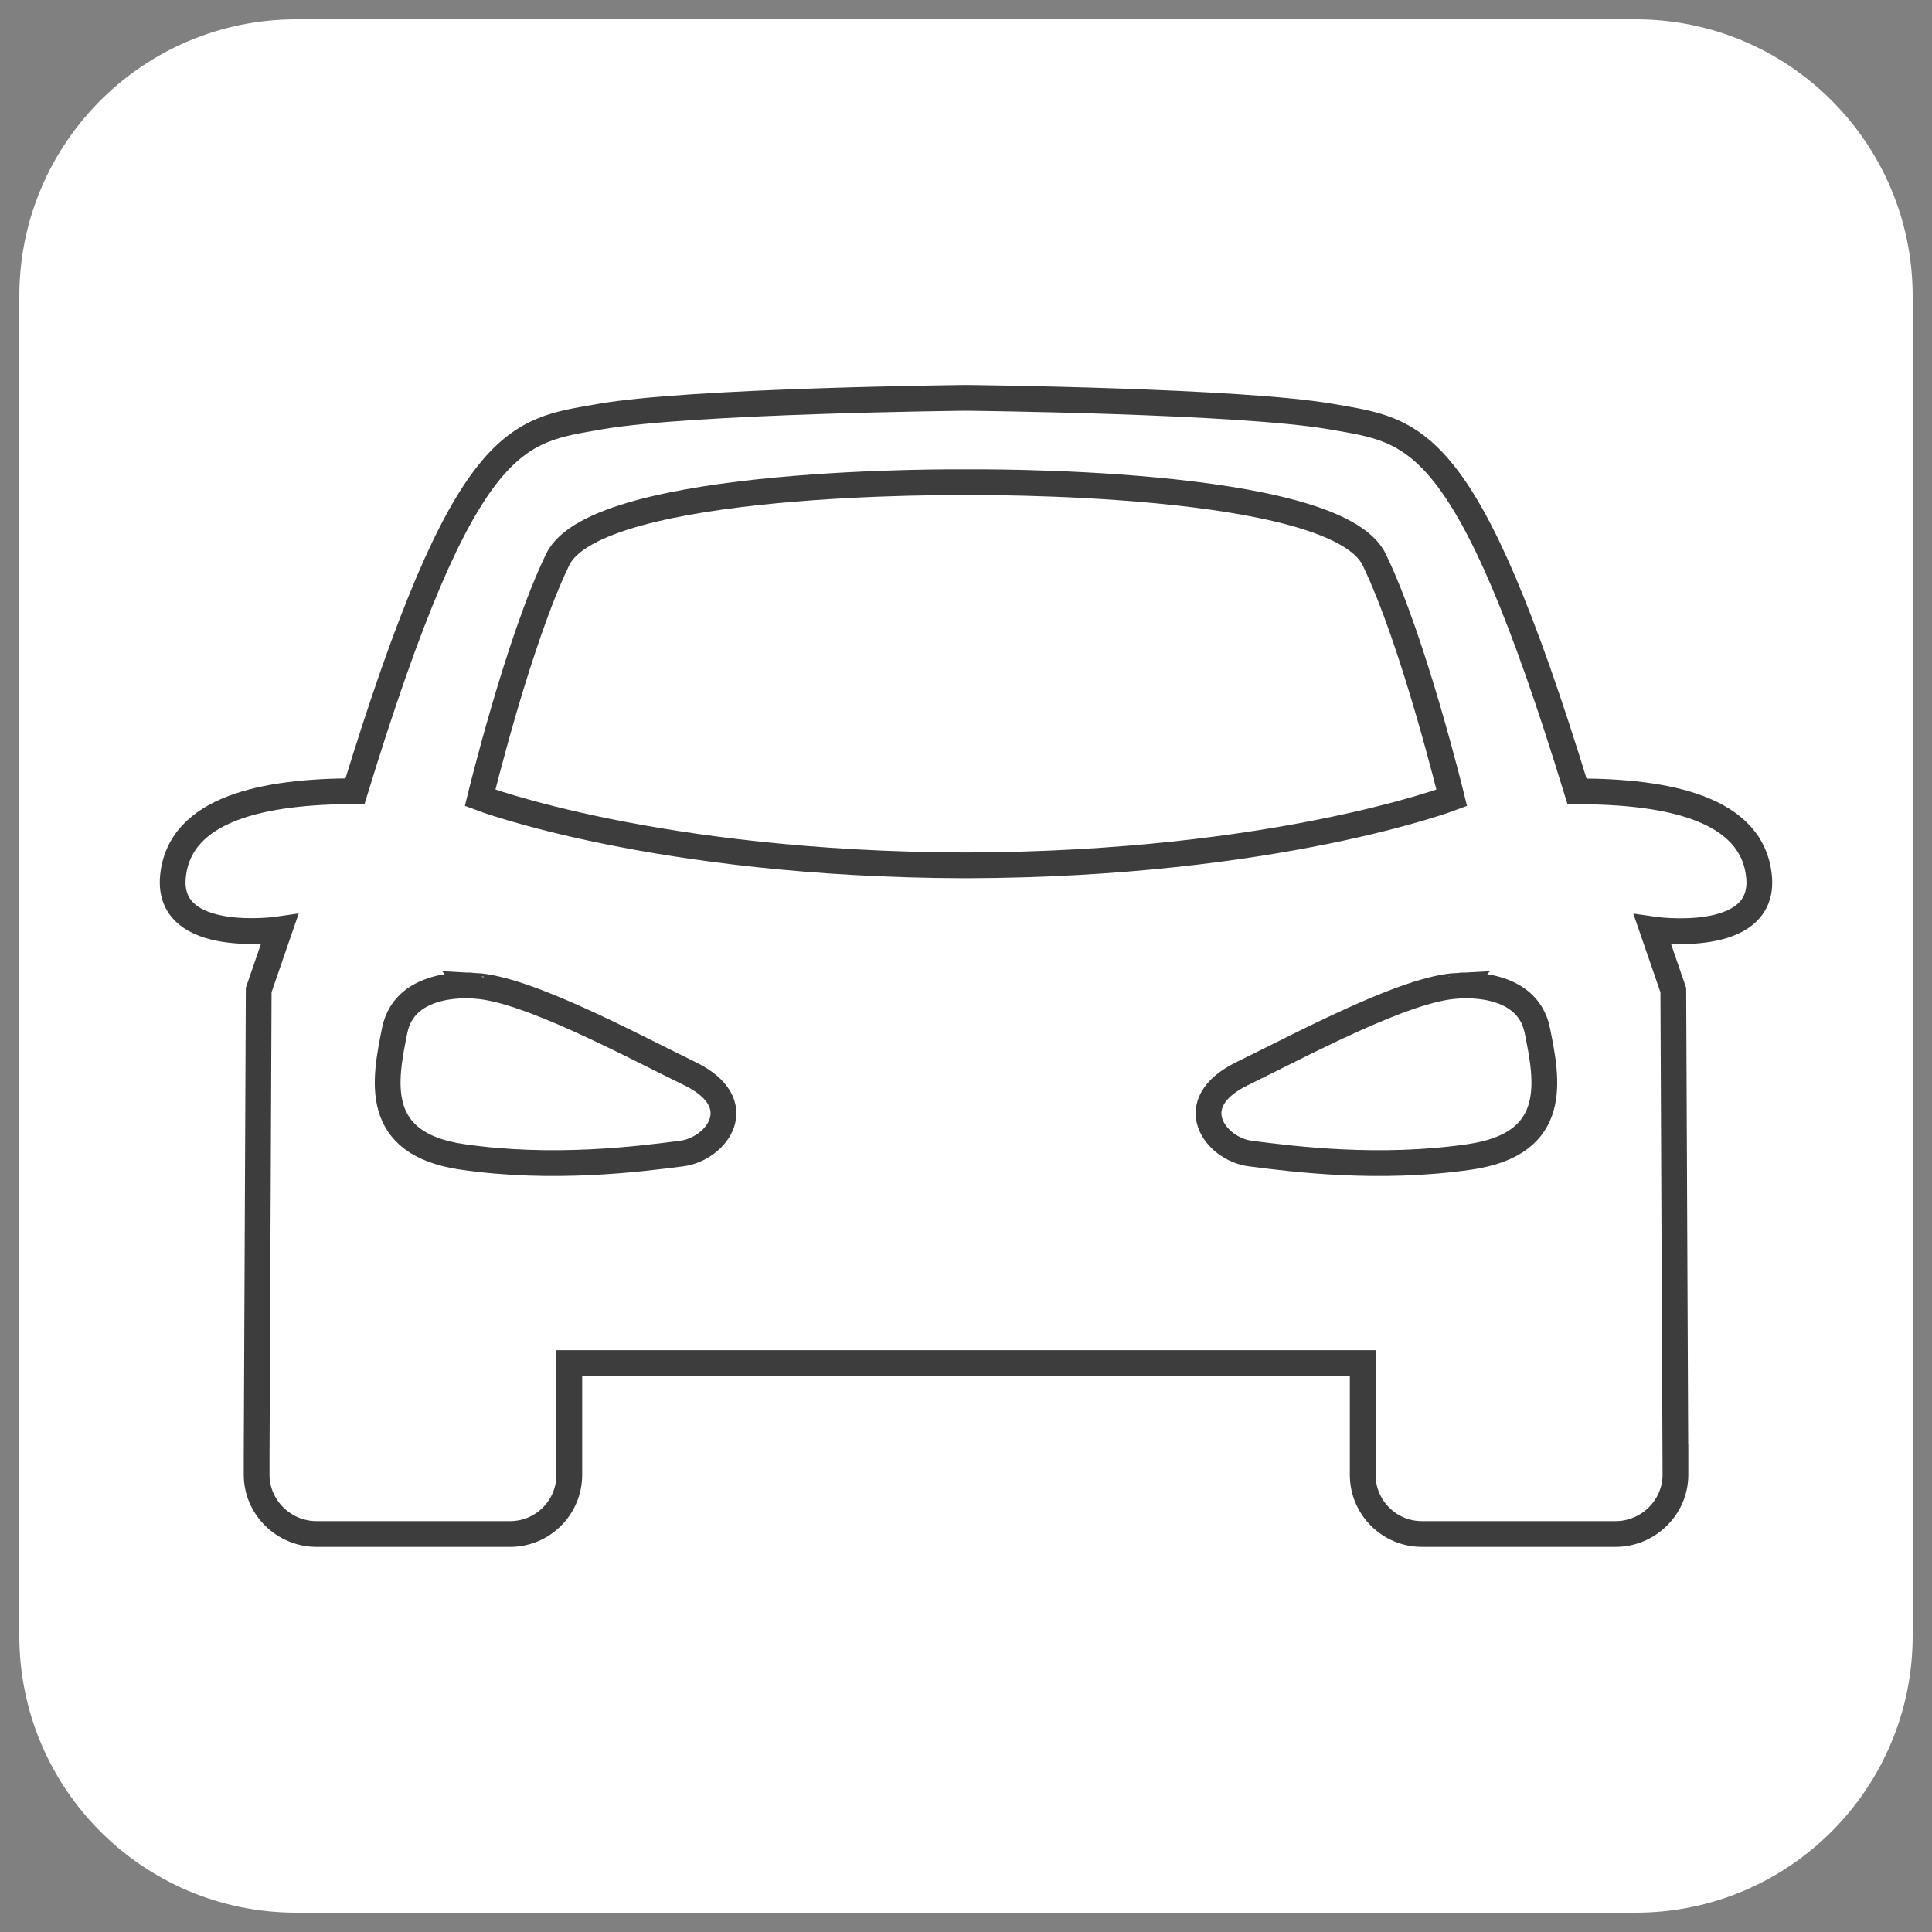
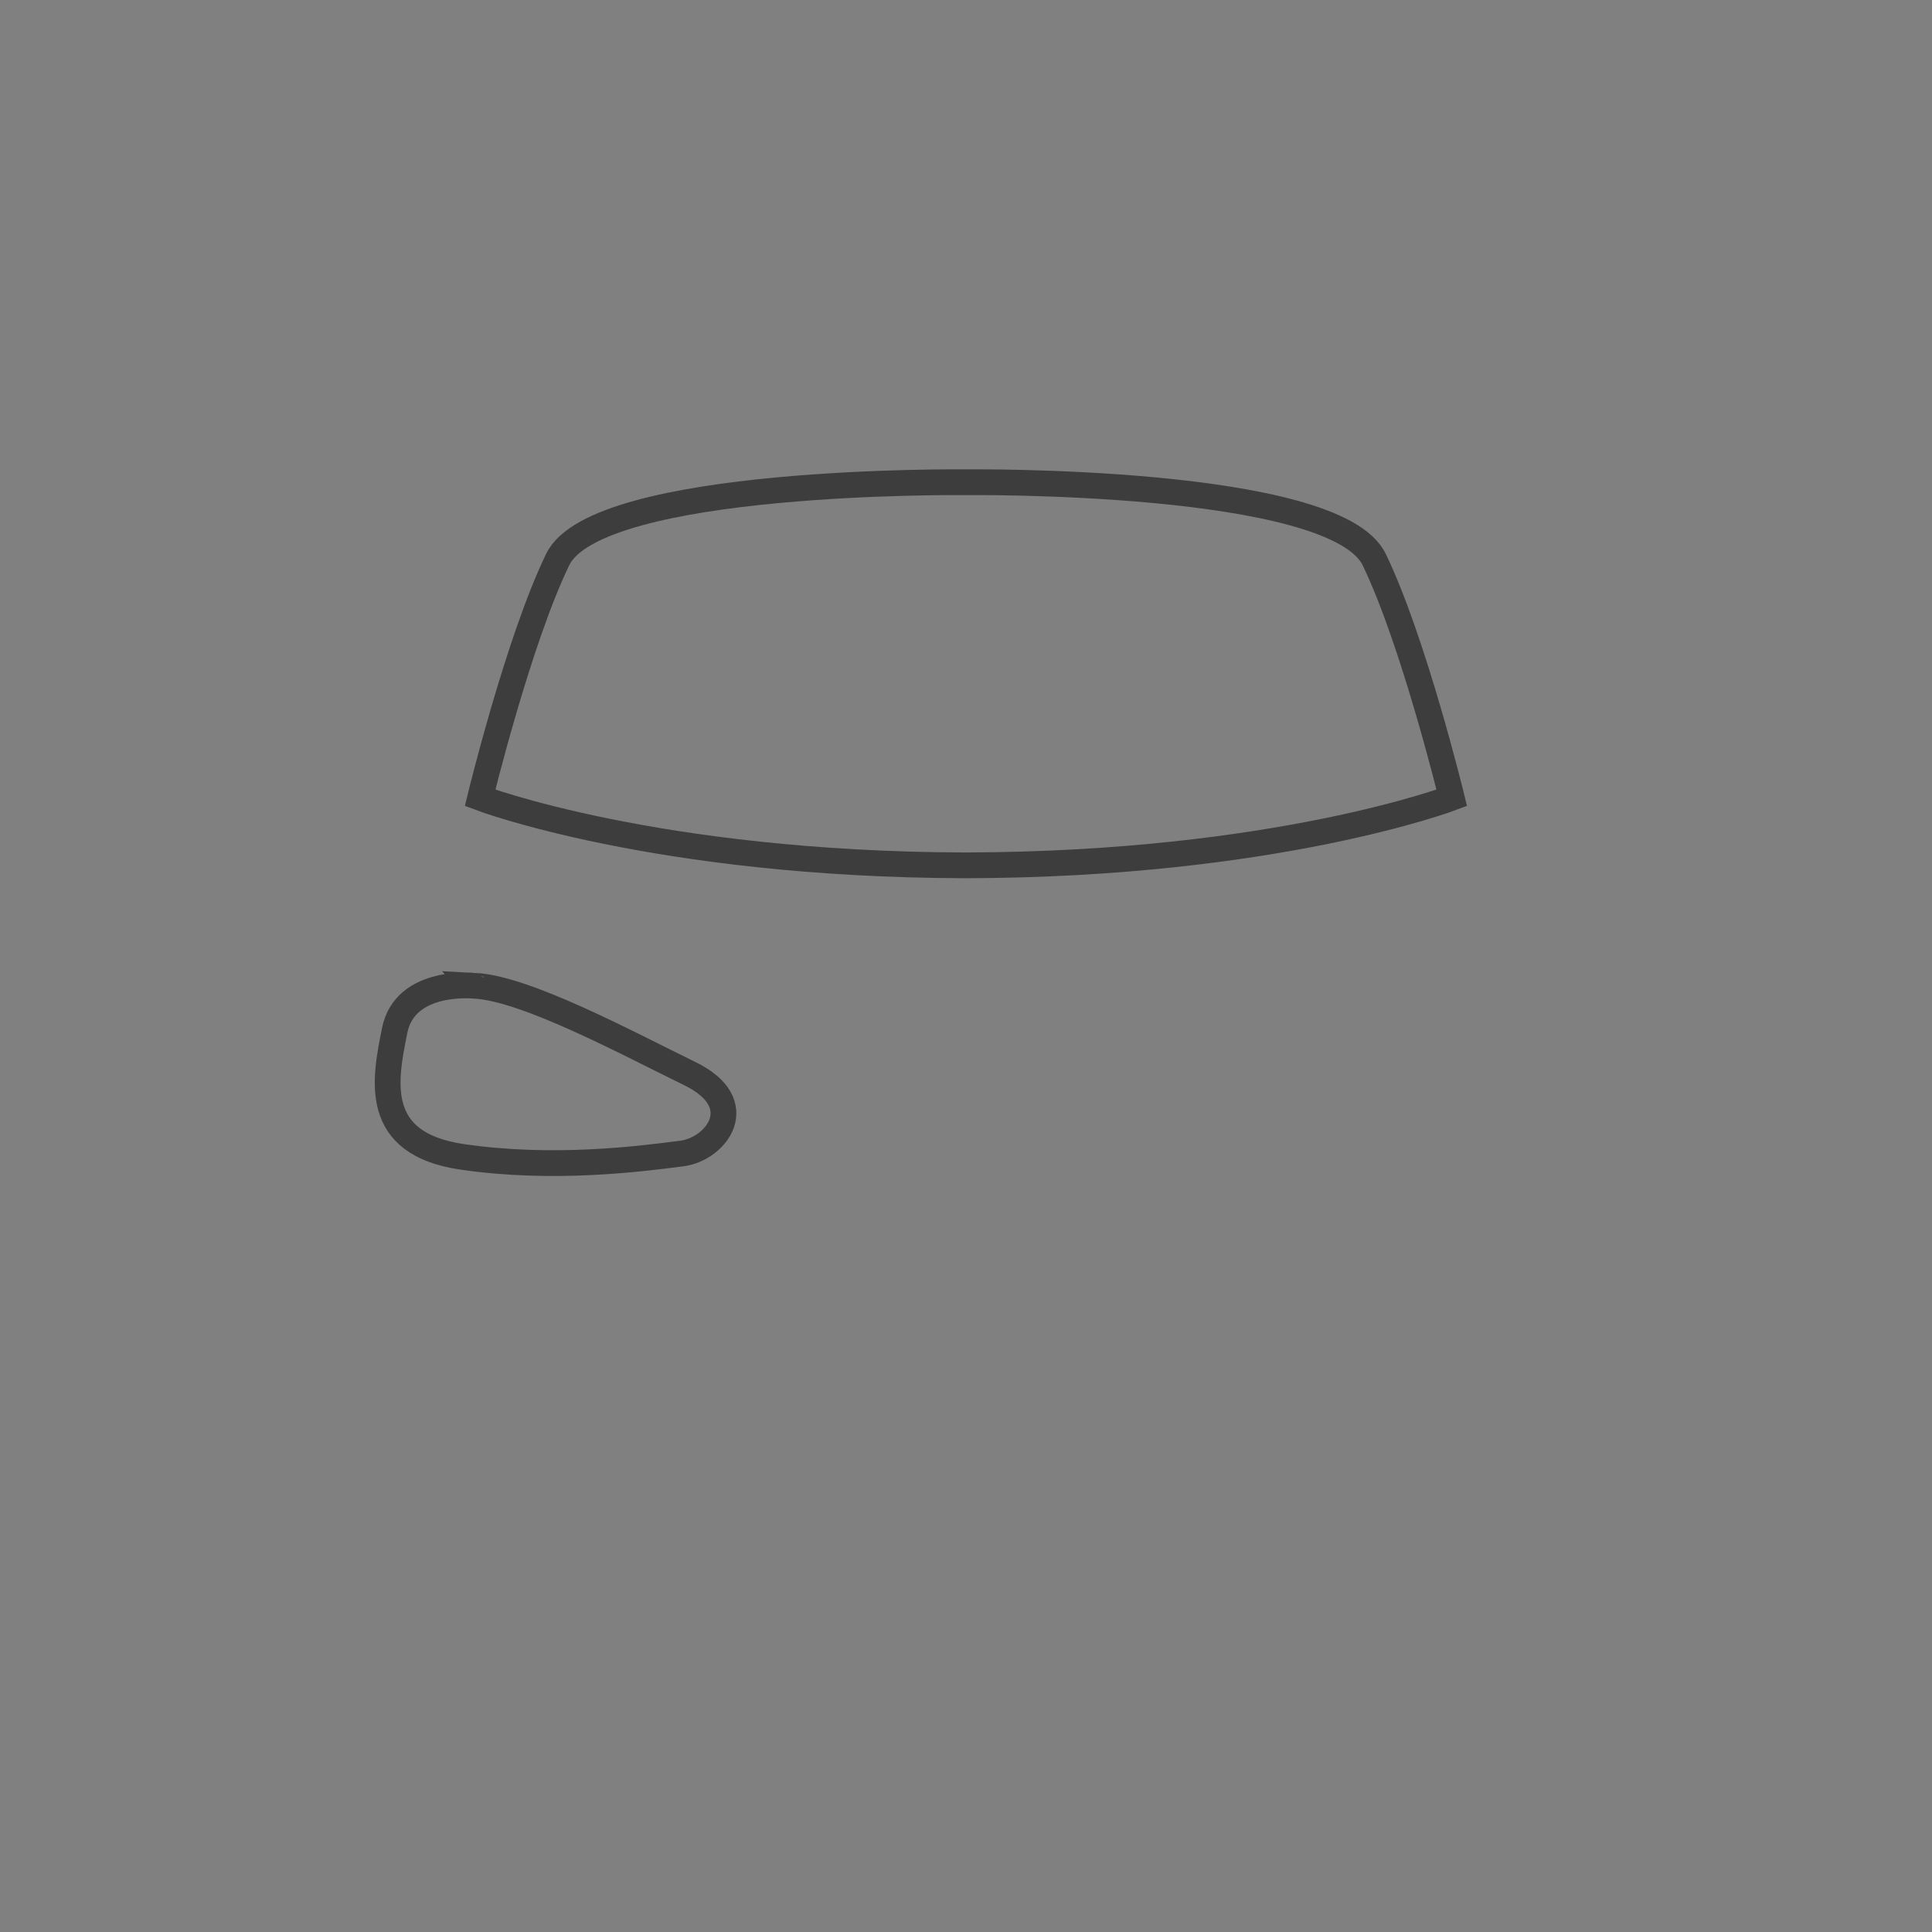
<svg xmlns="http://www.w3.org/2000/svg" version="1.1" x="0px" y="0px" viewBox="0 0 300 300" style="enable-background:new 0 0 300 300;" xml:space="preserve">
  <rect x="0" y="0" width="300" height="300" fill="#808080" stroke="none" />
  <style type="text/css">
	.st0{fill:#FFFFFF;}
	.st1{fill:none;}
	.st2{fill:#E20613;}
	.st3{fill:#FFFFFF;stroke:#3D3D3D;stroke-width:4;stroke-miterlimit:10;}
	.st4{fill:none;stroke:#3D3D3D;stroke-width:4;stroke-linejoin:round;stroke-miterlimit:10;}
	.st5{fill:none;stroke:#3D3D3D;stroke-width:4;stroke-miterlimit:10;}
	.st6{fill:#3D3D3D;}
	.st7{fill:none;stroke:#3D3D3D;stroke-width:3.755;stroke-miterlimit:10;}
	.st8{fill:none;stroke:#3D3D3D;stroke-width:4;stroke-linecap:round;stroke-linejoin:round;stroke-miterlimit:10;}
	.st9{fill:none;stroke:#3D3D3D;stroke-width:4;stroke-linecap:round;stroke-miterlimit:10;}
	.st10{fill:#FFFFFF;stroke:#3D3D3D;stroke-width:4;stroke-linecap:round;stroke-linejoin:round;stroke-miterlimit:10;}
	.st11{fill:#D57632;stroke:#FFFFFF;stroke-width:3.042;stroke-miterlimit:10;}
	.st12{fill:none;stroke:#FFFFFF;stroke-width:9.125;stroke-linecap:round;stroke-linejoin:round;stroke-miterlimit:10;}
</style>
  <g id="автомобильная">
-     <path class="st0" d="M254,297H46c-23.75,0-43-19.25-43-43V46C3,22.25,22.25,3,46,3h208c23.75,0,43,19.25,43,43v208   C297,277.75,277.75,297,254,297z" />
-     <path class="st1" d="M254,297H46c-23.75,0-43-19.25-43-43V46C3,22.25,22.25,3,46,3h208c23.75,0,43,19.25,43,43v208   C297,277.75,277.75,297,254,297z" />
    <g>
-       <path class="st5" d="M260.15,226.2l-0.32-72.46l-3.25-9.42c0,0,17.55,2.6,16.57-8.12c-0.97-10.72-14.3-13.32-28.27-13.32    c-17.22-56.21-25.17-55.89-38.02-58.16C192.81,62.22,150,61.78,150,61.78s-42.81,0.44-56.86,2.92    c-12.85,2.28-20.8,1.95-38.02,58.16c-13.97,0-27.29,2.6-28.27,13.32c-0.97,10.72,16.57,8.12,16.57,8.12l-3.25,9.42l-0.32,72.46    v2.82c0,5.08,4.23,9.2,9.31,9.2H79.2c5.08,0,9.2-4.12,9.2-9.2v-17.34H211.6v17.34c0,5.08,4.12,9.2,9.2,9.2h30.05    c5.08,0,9.31-4.12,9.31-9.2V226.2z" />
      <g>
        <path class="st5" d="M61.29,159.99c-1.56,7.73-3.55,17.61,10.5,19.65c14.03,2.04,27.25,0.36,34.07-0.52     c5.39-0.69,10.77-7.77,1.27-12.4s-25.41-13.24-33.39-13.65C73.75,153.08,62.94,151.88,61.29,159.99z" />
-         <path class="st5" d="M238.71,159.99c1.56,7.73,3.55,17.61-10.5,19.65c-14.03,2.04-27.25,0.36-34.07-0.52     c-5.39-0.69-10.77-7.77-1.27-12.4c9.5-4.63,25.41-13.24,33.39-13.65C226.25,153.08,237.06,151.88,238.71,159.99z" />
      </g>
      <path class="st5" d="M150.16,134.37c48-0.14,75.27-10.48,75.27-10.48s-5.92-24.35-12.05-37.01c-6.13-12.66-63.39-12-63.39-12    s-57.26-0.65-63.39,12s-12.05,37.01-12.05,37.01s27.27,10.35,75.27,10.48H150.16z" />
    </g>
  </g>
</svg>